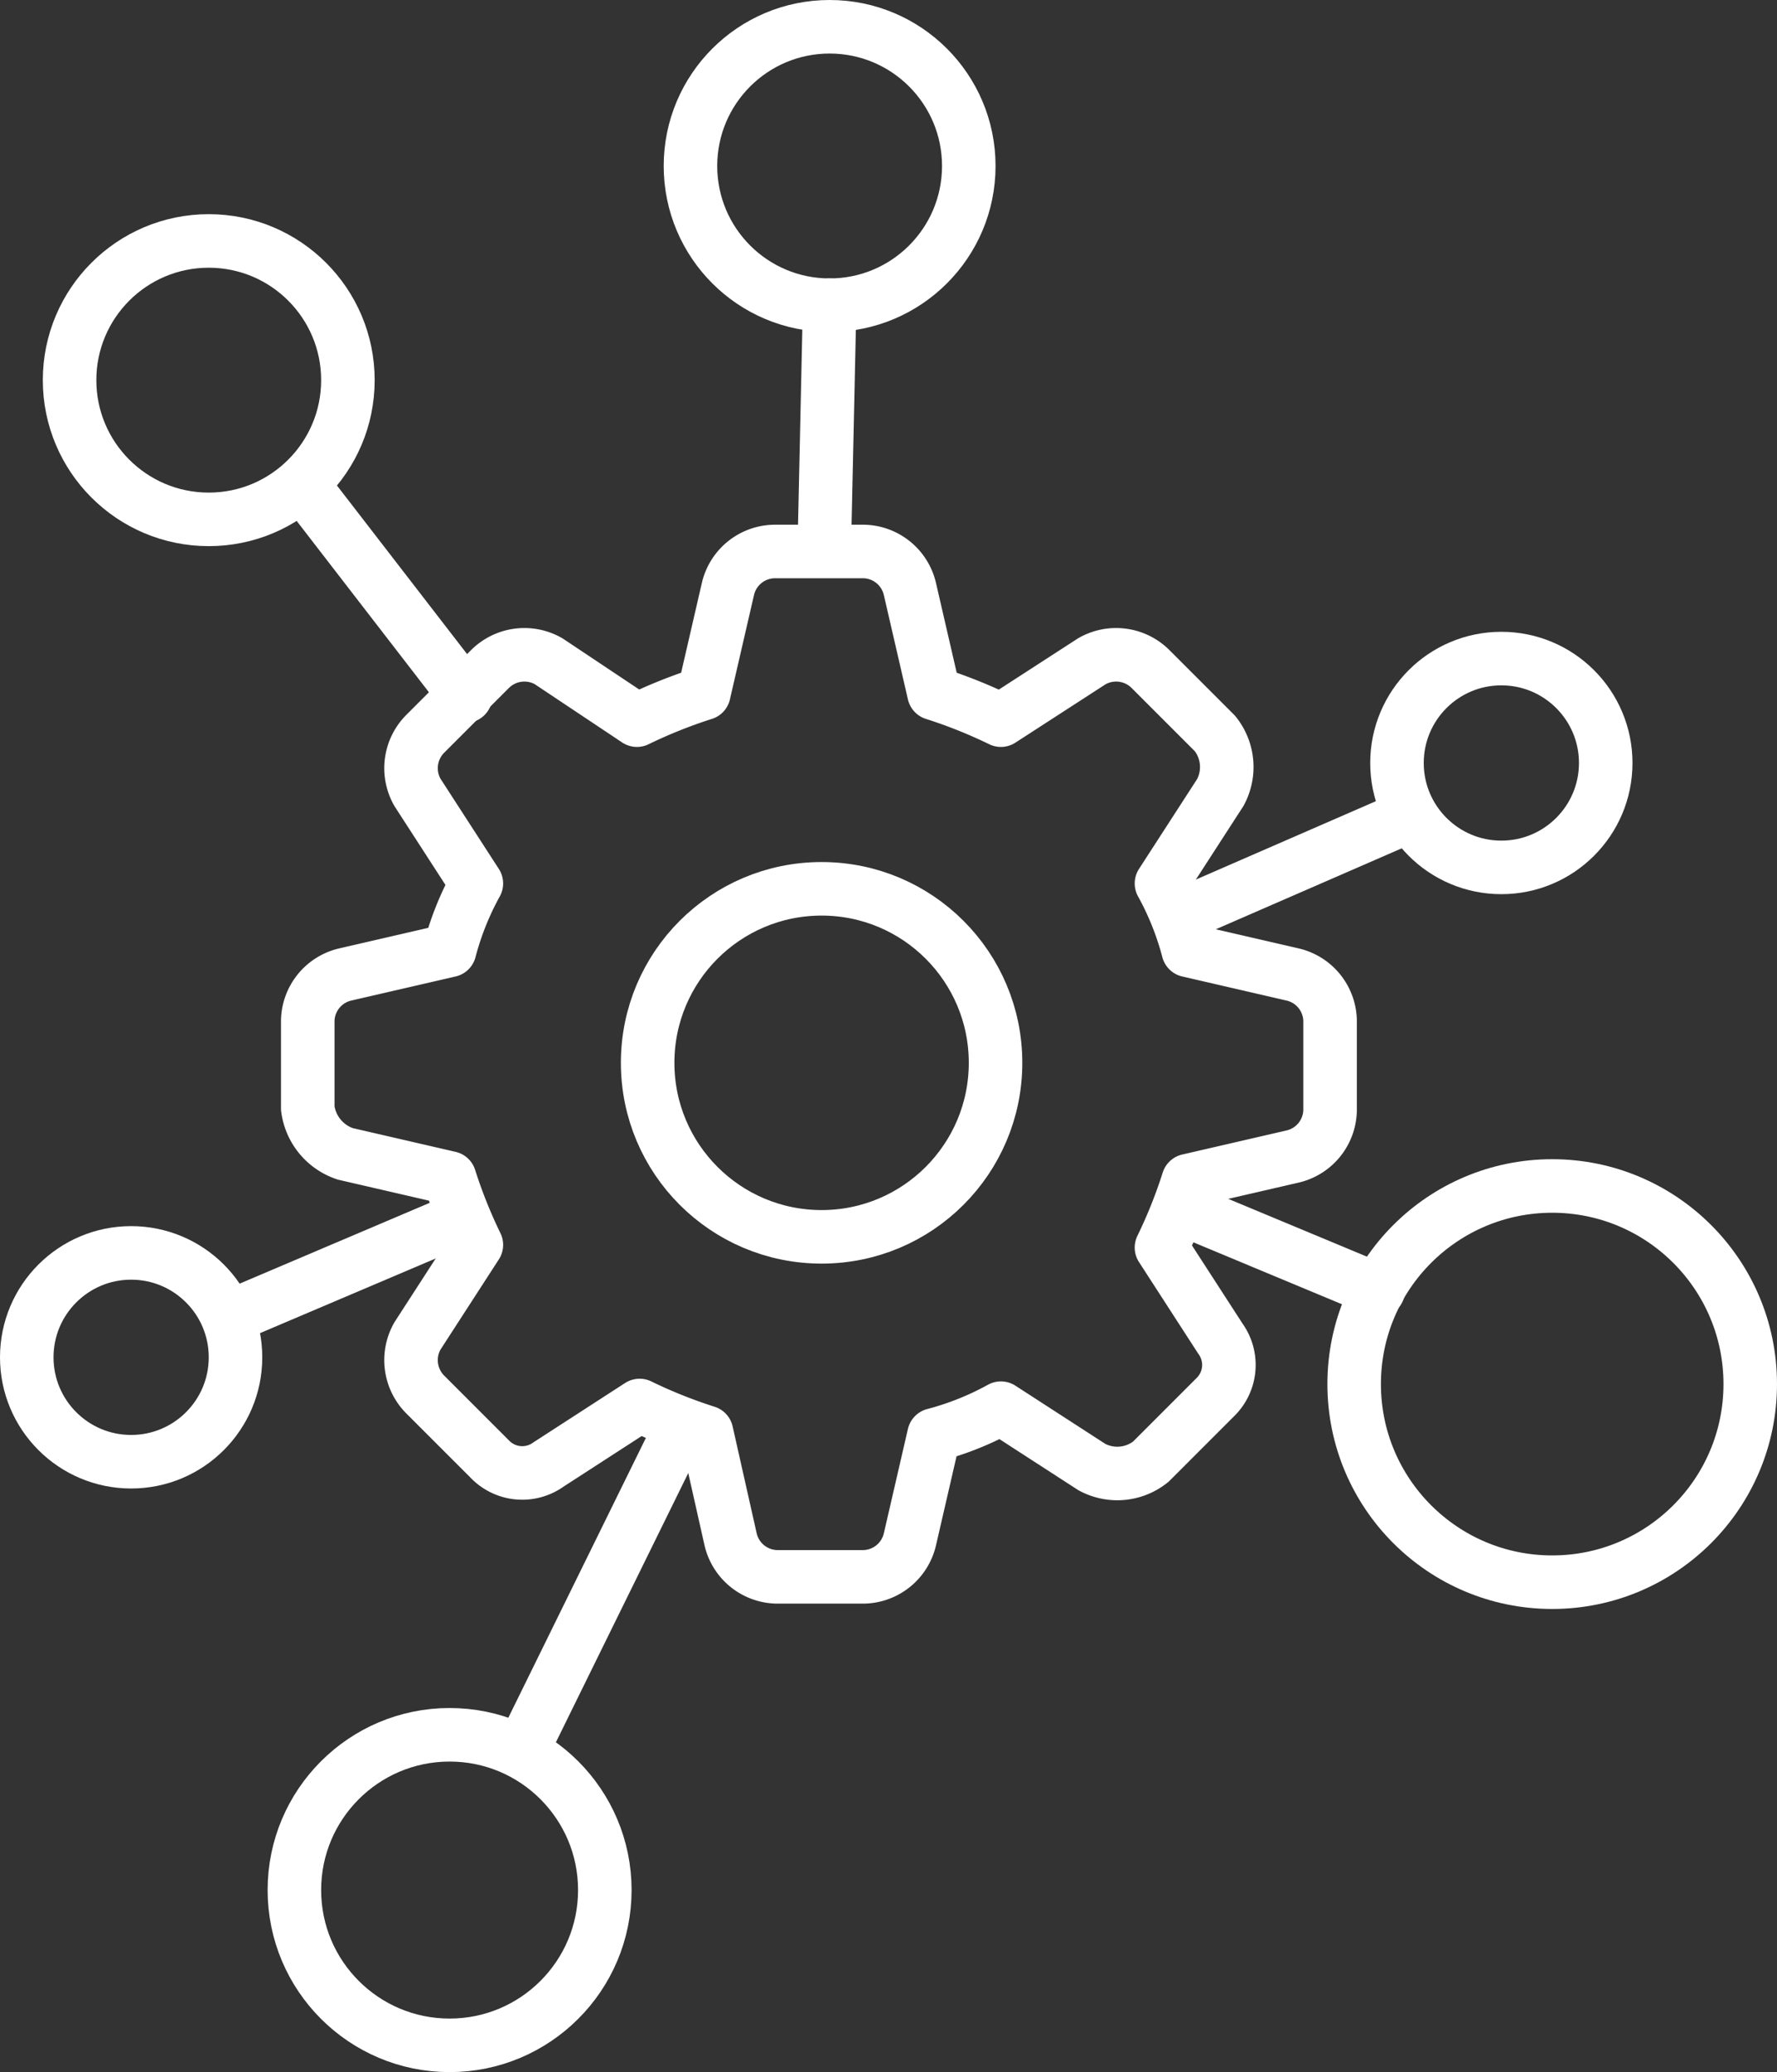
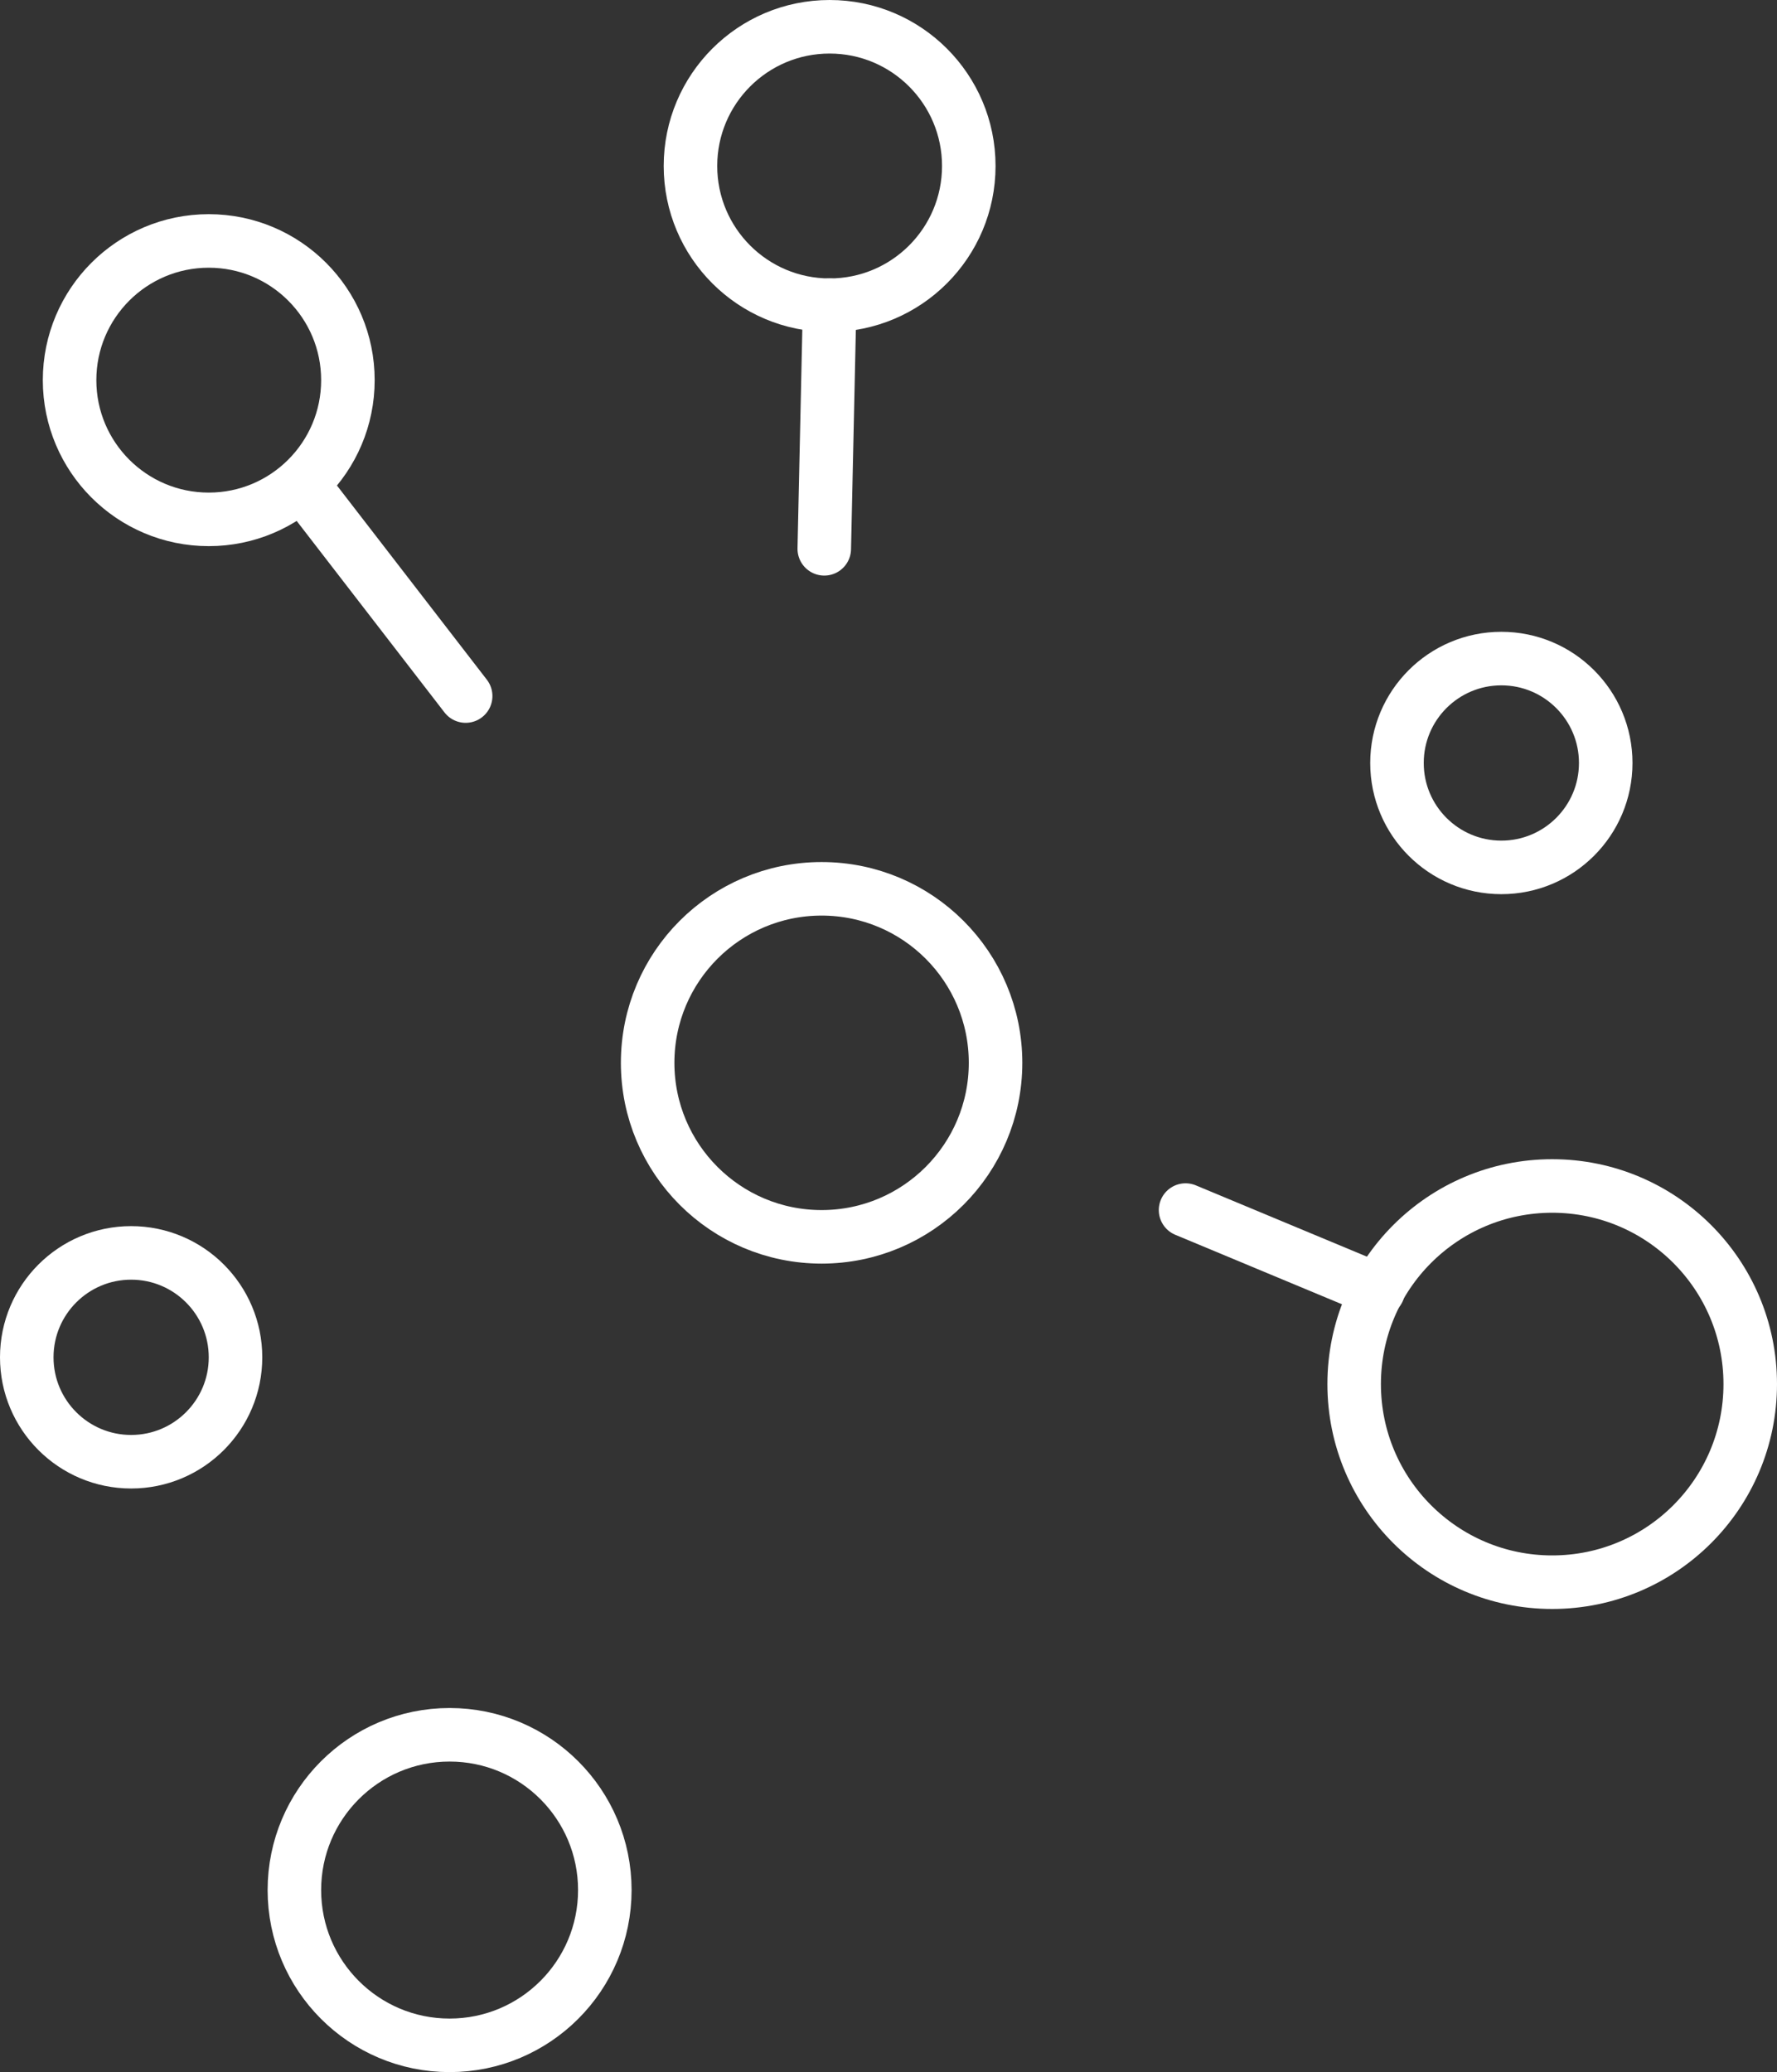
<svg xmlns="http://www.w3.org/2000/svg" id="Layer_1" data-name="Layer 1" viewBox="0 0 66.4 77.4">
  <rect x="0" y="0" width="66.4" height="77.4" fill="#333333" stroke="none" />
  <line id="stroke" x1="31" y1="11.4" x2="30.8" y2="20.5" style="fill:none;stroke:#fff;stroke-linecap:round;stroke-linejoin:round;stroke-width:2px" />
  <line id="stroke-2" x1="11.3" y1="18.1" x2="17.4" y2="26" style="fill:none;stroke:#fff;stroke-linecap:round;stroke-linejoin:round;stroke-width:2px" />
  <line id="stroke-3" x1="44.3" y1="45.2" x2="51.5" y2="48.2" style="fill:none;stroke:#fff;stroke-linecap:round;stroke-linejoin:round;stroke-width:2px" />
-   <line id="stroke-4" x1="8.8" y1="49.1" x2="16.8" y2="45.7" style="fill:none;stroke:#fff;stroke-linecap:round;stroke-linejoin:round;stroke-width:2px" />
  <circle id="stroke-5" cx="16.8" cy="70.6" r="5.8" style="fill:none;stroke:#fff;stroke-linecap:round;stroke-linejoin:round;stroke-width:2px" />
  <circle id="stroke-6" cx="58" cy="51.7" r="7.4" style="fill:none;stroke:#fff;stroke-linecap:round;stroke-linejoin:round;stroke-width:2px" />
  <circle id="stroke-7" cx="31" cy="6.2" r="5.2" style="fill:none;stroke:#fff;stroke-linecap:round;stroke-linejoin:round;stroke-width:2px" />
  <circle id="stroke-8" cx="7.8" cy="14.2" r="5.2" style="fill:none;stroke:#fff;stroke-linecap:round;stroke-linejoin:round;stroke-width:2px" />
  <circle id="stroke-9" cx="4.9" cy="50.7" r="3.9" style="fill:none;stroke:#fff;stroke-linecap:round;stroke-linejoin:round;stroke-width:2px" />
-   <line id="stroke-10" x1="52.6" y1="30.5" x2="44.1" y2="34.2" style="fill:none;stroke:#fff;stroke-linecap:round;stroke-linejoin:round;stroke-width:2px" />
  <circle id="stroke-11" cx="56.1" cy="28.5" r="3.9" style="fill:none;stroke:#fff;stroke-linecap:round;stroke-linejoin:round;stroke-width:2px" />
-   <line id="stroke-12" x1="25.5" y1="53.2" x2="19.5" y2="65.4" style="fill:none;stroke:#fff;stroke-linecap:round;stroke-linejoin:round;stroke-width:2px" />
-   <path id="stroke-13" d="M24.6,49.4l3.9.9a18.61,18.61,0,0,0,1,2.5l-2.2,3.4a1.82,1.82,0,0,0,.3,2.2L30,60.8a1.68,1.68,0,0,0,2.2.2l3.4-2.2a18.61,18.61,0,0,0,2.5,1l.9,4a1.81,1.81,0,0,0,1.7,1.4H44a1.81,1.81,0,0,0,1.7-1.4l.9-3.9a10.89,10.89,0,0,0,2.5-1l3.4,2.2a2,2,0,0,0,2.2-.2l2.4-2.4a1.68,1.68,0,0,0,.2-2.2l-2.2-3.4a18.61,18.61,0,0,0,1-2.5l3.9-.9a1.81,1.81,0,0,0,1.4-1.7V44.4A1.81,1.81,0,0,0,60,42.7l-3.9-.9a10.89,10.89,0,0,0-1-2.5l2.2-3.4a2,2,0,0,0-.2-2.2l-2.4-2.4a1.82,1.82,0,0,0-2.2-.3l-3.4,2.2a18.61,18.61,0,0,0-2.5-1l-.9-3.9A1.81,1.81,0,0,0,44,26.9H40.7a1.81,1.81,0,0,0-1.8,1.4L38,32.2a18.61,18.61,0,0,0-2.5,1L32.2,31a1.82,1.82,0,0,0-2.2.3l-2.4,2.4a1.82,1.82,0,0,0-.3,2.2l2.2,3.4a10.89,10.89,0,0,0-1,2.5l-3.9.9a1.81,1.81,0,0,0-1.4,1.7v3.3a2.07,2.07,0,0,0,1.4,1.7Z" transform="translate(-11.7 -6.3)" style="fill:none;stroke:#fff;stroke-linecap:round;stroke-linejoin:round;stroke-width:2px" />
  <circle cx="30.7" cy="39.7" r="6.5" style="fill:none;stroke:#fff;stroke-linecap:round;stroke-linejoin:round;stroke-width:2px" />
</svg>